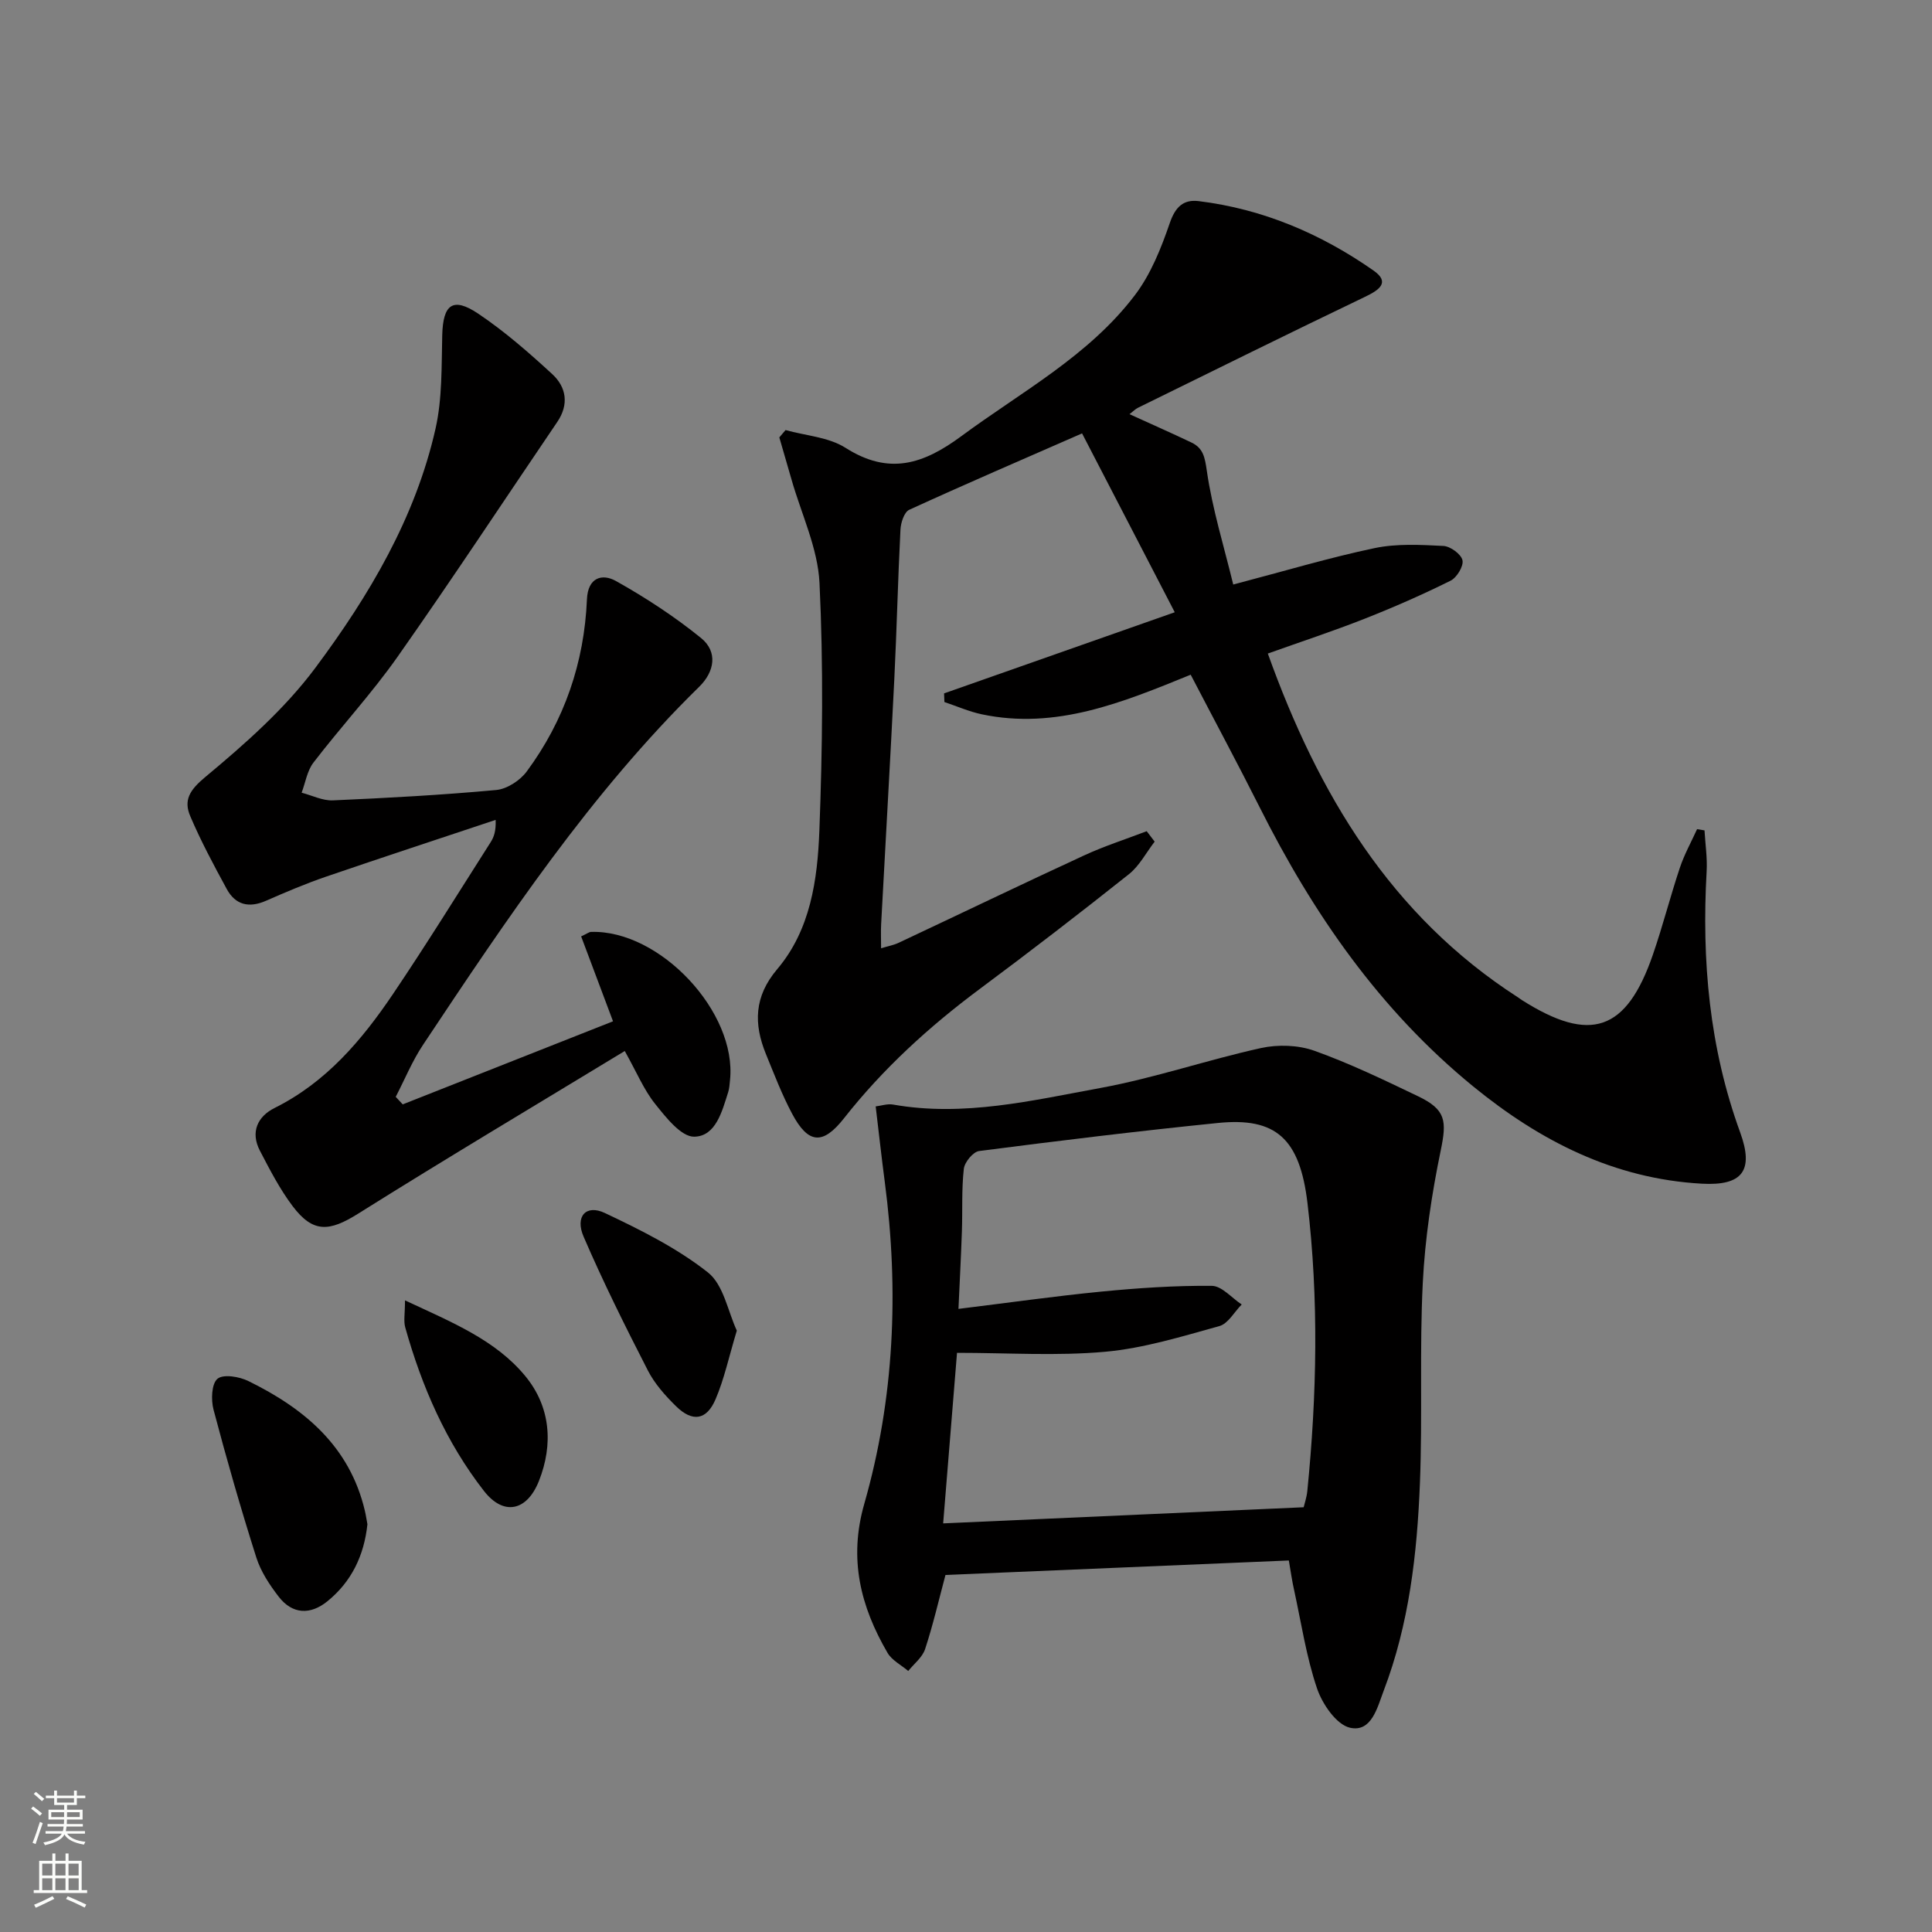
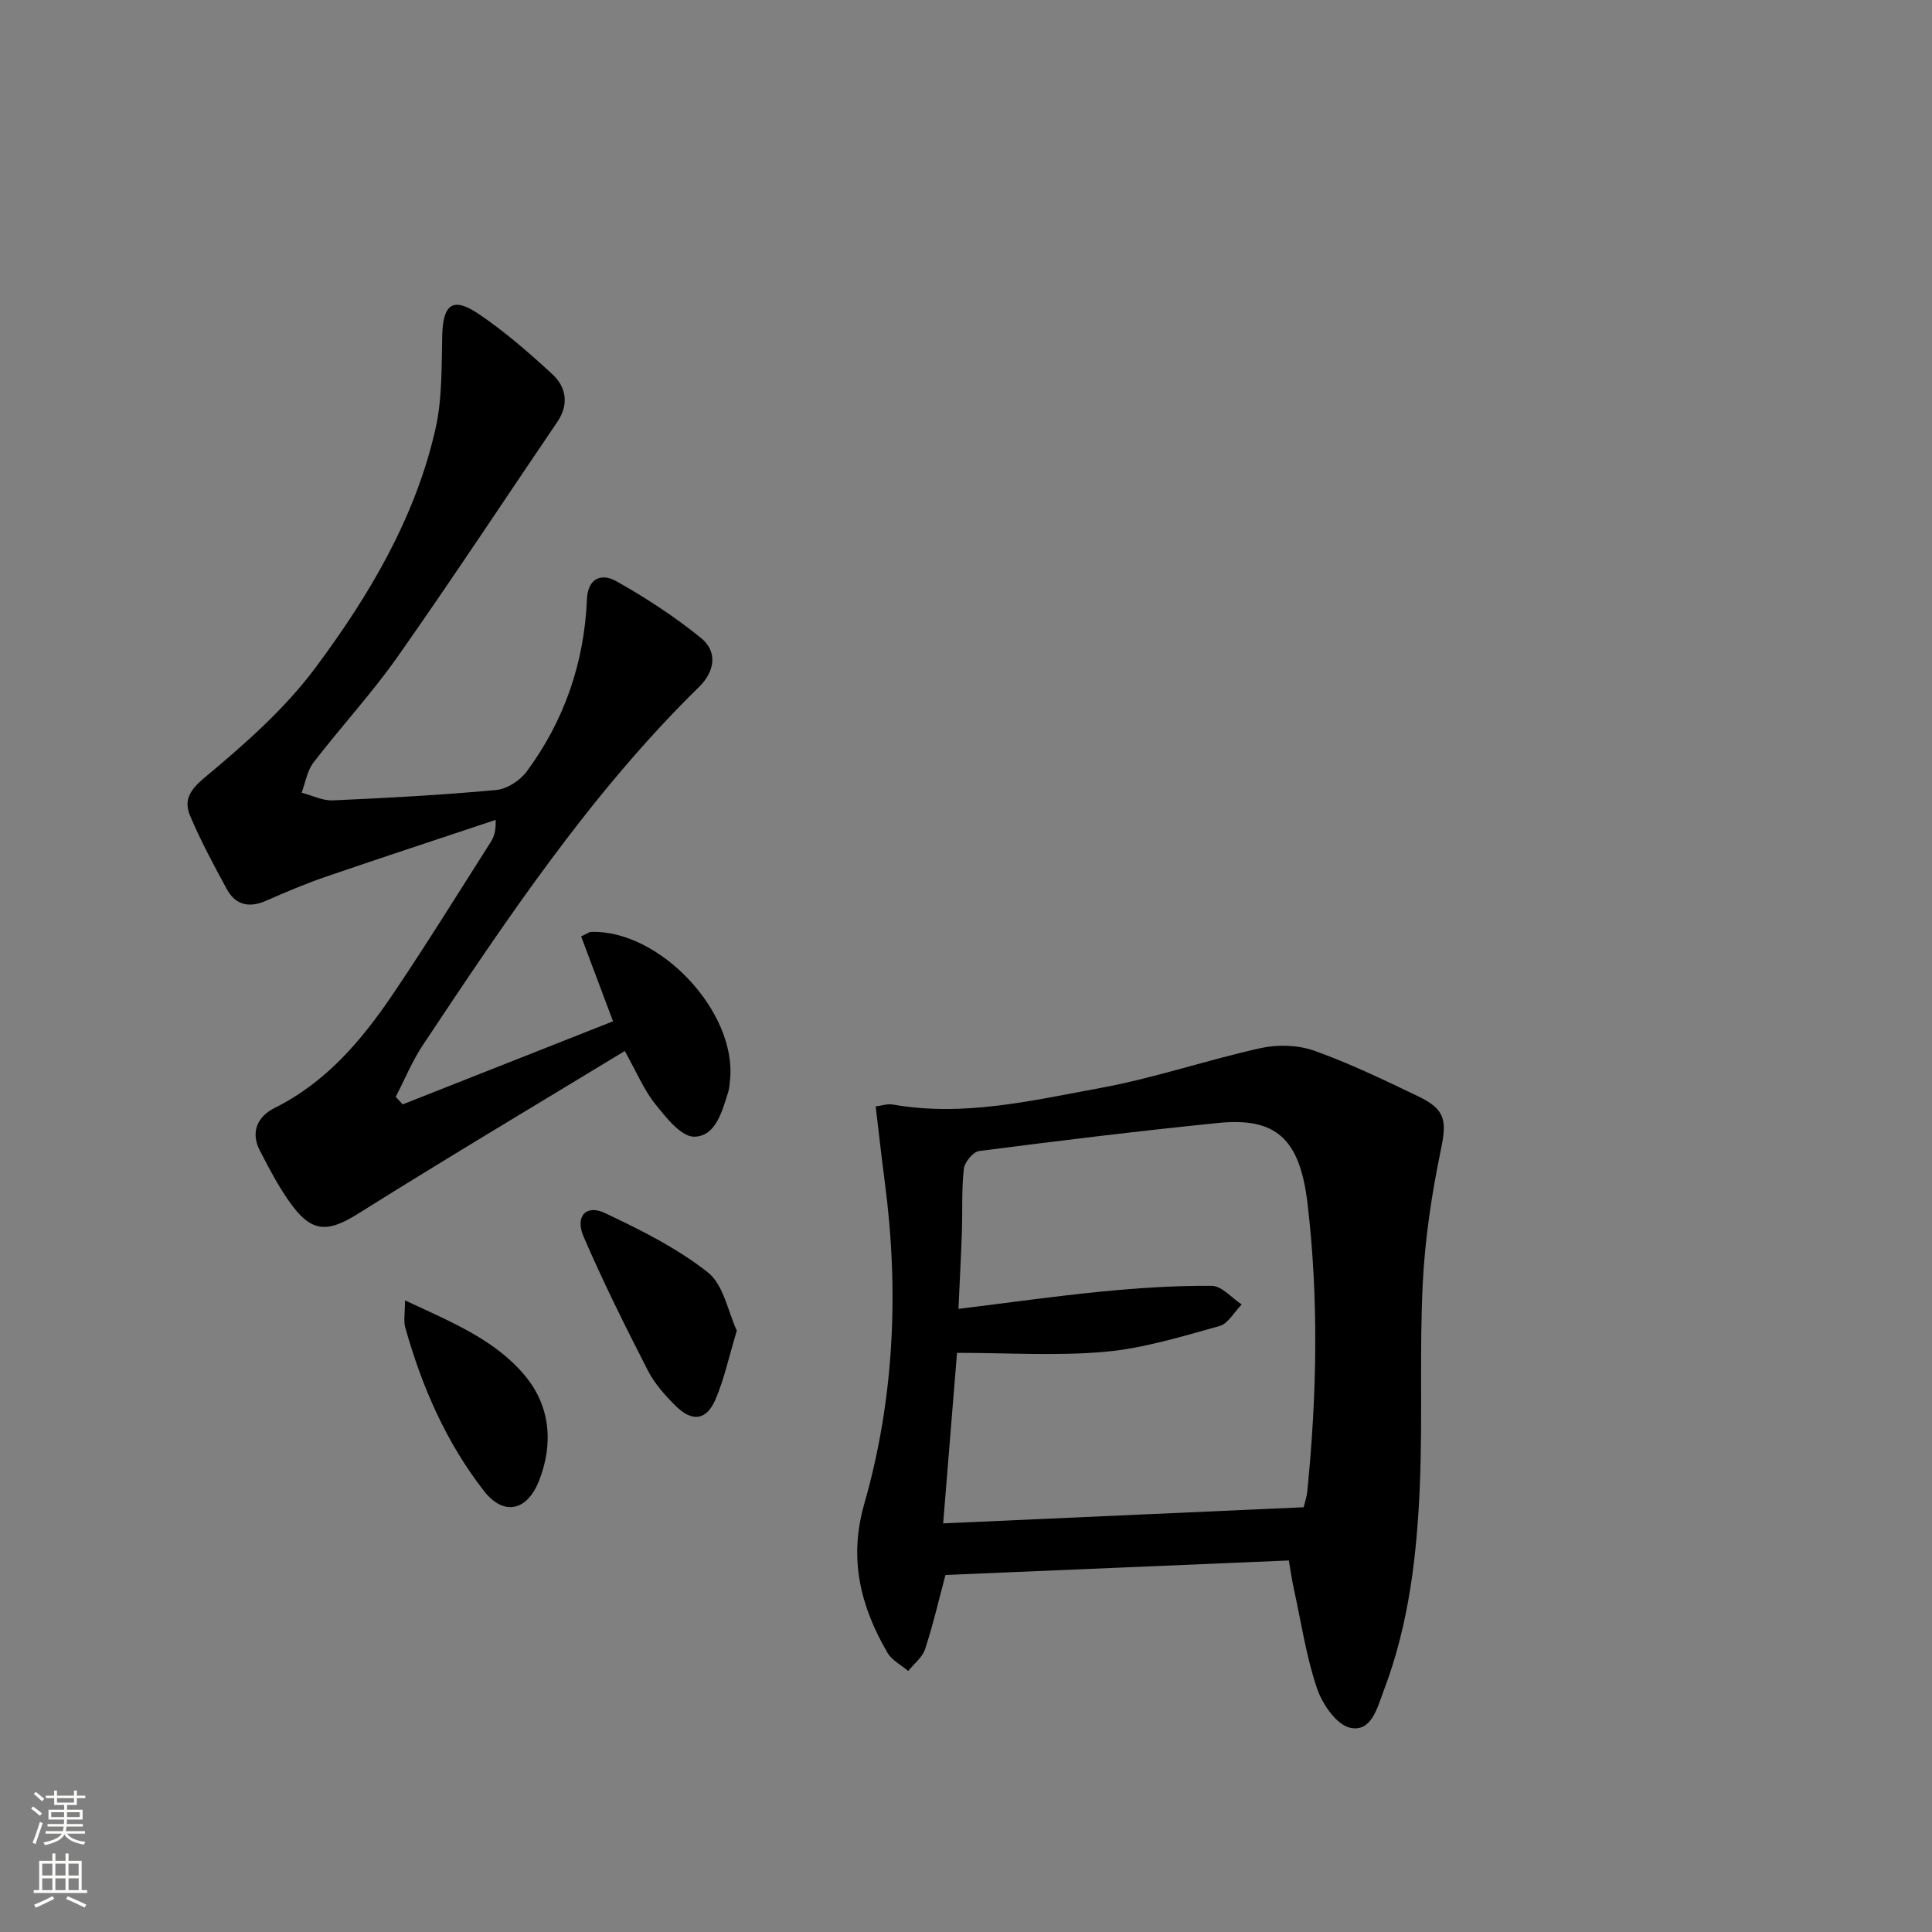
<svg xmlns="http://www.w3.org/2000/svg" enable-background="new 0 0 400 400" viewBox="0 0 400 400">
  <rect x="0" y="0" width="400" height="400" fill="#808080" stroke="none" />
  <g fill="#010000">
-     <path d="m246.52 139.69c-14.14 5.76-27.9 11.44-43.25 8.2-2.64-.56-5.16-1.68-7.74-2.54-.02-.6-.05-1.19-.07-1.79 15.47-5.44 30.94-10.88 47.76-16.8-6.61-12.75-12.81-24.73-19.19-37.03-12.52 5.48-24.22 10.52-35.79 15.82-1.04.48-1.74 2.67-1.81 4.11-.53 10.3-.76 20.61-1.27 30.91-.84 16.93-1.83 33.86-2.73 50.79-.08 1.48-.01 2.96-.01 4.97 1.36-.42 2.6-.64 3.69-1.16 12.78-6.01 25.51-12.14 38.33-18.06 4.2-1.94 8.64-3.36 12.97-5.02.55.72 1.1 1.44 1.65 2.16-1.76 2.28-3.15 5.01-5.34 6.75-10.16 8.08-20.45 16-30.87 23.75-10.48 7.8-20.03 16.5-28.12 26.79-4.39 5.57-7.4 5.32-10.75-.99-2.1-3.95-3.7-8.16-5.4-12.31-2.56-6.27-2.46-11.92 2.33-17.58 6.9-8.14 8.34-18.52 8.73-28.63.65-17.09.85-34.25.03-51.33-.35-7.22-3.77-14.3-5.8-21.44-.83-2.9-1.68-5.8-2.52-8.7.43-.51.86-1.01 1.29-1.52 4.18 1.17 8.92 1.45 12.42 3.68 8.98 5.71 16.09 3.42 24.02-2.45 12.43-9.19 26.33-16.58 35.87-29.14 3.3-4.33 5.45-9.73 7.24-14.95 1.15-3.35 2.83-4.93 5.99-4.54 13.29 1.63 25.31 6.76 36.19 14.37 3.52 2.46 1.17 4.04-1.77 5.45-15.71 7.53-31.33 15.27-46.97 22.95-.56.27-1.01.75-1.78 1.34 4.45 2.03 8.66 3.88 12.81 5.86 2.46 1.17 2.79 3.05 3.2 5.87 1.14 7.89 3.54 15.6 5.47 23.54 10.7-2.81 19.9-5.57 29.27-7.54 4.58-.96 9.49-.69 14.23-.45 1.45.07 3.68 1.7 3.96 2.96.27 1.21-1.17 3.6-2.47 4.24-5.78 2.87-11.72 5.48-17.73 7.85-6.6 2.6-13.35 4.82-20.1 7.23 10.42 29.06 25.46 54.23 51.79 71.18.28.18.54.4.82.57 14.18 8.99 21.62 6.47 27.1-9.37 2.06-5.96 3.61-12.09 5.61-18.07.92-2.74 2.35-5.31 3.55-7.95.51.08 1.03.17 1.54.25.16 2.83.6 5.68.44 8.49-1.04 18.45.55 36.5 6.94 54.03 2.89 7.92.48 11.1-7.93 10.63-18.14-1.01-33.44-8.79-47.33-20.13-19.36-15.81-33.15-35.75-44.24-57.84-4.53-9-9.32-17.92-14.26-27.41z" />
    <path d="m266.84 323.08c-24.08 1.02-47.47 2.01-71.09 3-1.4 5.24-2.58 10.37-4.22 15.35-.56 1.71-2.29 3.03-3.49 4.53-1.45-1.24-3.38-2.2-4.29-3.76-5.59-9.61-8.08-19.44-4.81-30.85 6.23-21.79 7.2-44.12 4.25-66.6-.67-5.08-1.23-10.17-1.89-15.68 1.11-.13 2.42-.59 3.61-.38 14.61 2.58 28.81-.85 42.94-3.44 11.2-2.06 22.07-5.8 33.21-8.26 3.51-.77 7.71-.64 11.07.56 7.33 2.62 14.39 6.03 21.43 9.4 5.84 2.79 5.99 5.13 4.73 11.23-1.87 9.03-3.26 18.26-3.72 27.47-.69 13.79-.04 27.64-.59 41.44-.58 14.6-2.23 29.14-7.5 42.95-1.31 3.44-2.5 8.67-6.97 7.67-2.81-.63-5.73-4.89-6.83-8.13-2.22-6.54-3.25-13.49-4.73-20.29-.44-1.92-.71-3.88-1.11-6.21zm-71.57-7.68c25.08-1.12 49.74-2.22 74.64-3.34.17-.73.61-2 .75-3.3 1.99-19.88 2.4-39.8.04-59.66-1.59-13.42-6.58-17.81-18.54-16.6-16.51 1.67-32.99 3.68-49.45 5.81-1.24.16-3 2.3-3.16 3.68-.48 4.28-.25 8.64-.4 12.96-.18 5.23-.46 10.46-.71 16.04 10.2-1.25 19.87-2.63 29.59-3.58 7.59-.74 15.24-1.26 22.86-1.19 2.08.02 4.13 2.51 6.19 3.86-1.53 1.54-2.81 3.97-4.62 4.47-7.8 2.16-15.67 4.6-23.67 5.32-9.98.9-20.1.22-30.65.22-.94 11.73-1.91 23.55-2.87 35.31z" />
    <path d="m83.38 228.65c14.42-5.7 28.84-11.4 43.54-17.2-2.25-6-4.43-11.79-6.6-17.58 1.2-.55 1.63-.92 2.07-.93 14.26-.43 30.23 16.63 28.75 30.69-.09.82-.12 1.68-.37 2.46-1.27 4-2.57 9.18-7.04 9.25-2.7.04-5.86-4-8.09-6.79-2.34-2.92-3.81-6.53-6.29-10.95-18.5 11.24-36.98 22.24-55.19 33.67-5.98 3.75-9.34 4.06-13.58-1.56-2.66-3.53-4.73-7.55-6.78-11.49-1.99-3.83-.47-7.07 3.04-8.82 10.69-5.32 18.07-14.04 24.53-23.61 6.97-10.33 13.53-20.94 20.23-31.45.67-1.06 1.1-2.27 1.02-4.59-11.71 3.91-23.44 7.75-35.11 11.75-4.23 1.45-8.37 3.21-12.47 5.01-3.49 1.52-6.29.86-8.09-2.44-2.69-4.94-5.36-9.92-7.56-15.09-1.41-3.3-.14-5.4 3.08-8.08 8.23-6.85 16.5-14.14 22.85-22.67 11.11-14.92 20.7-31.04 24.86-49.52 1.4-6.23 1.22-12.86 1.38-19.31.16-6.36 2.17-7.99 7.42-4.48 5.47 3.67 10.51 8.07 15.37 12.55 2.91 2.69 3.49 6.27 1.02 9.9-11.01 16.22-21.8 32.61-33.08 48.64-5.35 7.6-11.72 14.48-17.39 21.87-1.31 1.7-1.66 4.14-2.45 6.24 2.16.56 4.34 1.68 6.47 1.59 11.29-.5 22.58-1.11 33.83-2.15 2.23-.21 4.93-1.97 6.3-3.83 7.8-10.55 11.91-22.53 12.47-35.64.19-4.57 3.18-5.38 6-3.8 6.16 3.45 12.14 7.36 17.62 11.8 3.52 2.86 2.81 6.97-.38 10.1-22.5 22.05-39.84 48.08-57.17 74.12-2.24 3.36-3.79 7.17-5.66 10.78.48.51.96 1.04 1.45 1.56z" />
-     <path d="m76.07 315.58c-.69 6.49-3.3 11.91-8.3 15.96-3.5 2.83-7.22 2.72-10.06-.95-1.9-2.46-3.72-5.22-4.65-8.15-3.21-10.11-6.14-20.32-8.85-30.58-.54-2.03-.42-5.37.82-6.4 1.21-1.01 4.53-.45 6.41.48 11.57 5.68 20.94 13.49 24.09 26.8.23.96.37 1.95.54 2.84z" />
    <path d="m152.55 275.49c-1.66 5.5-2.61 10.04-4.41 14.23-1.86 4.34-4.79 4.75-8.18 1.42-2.23-2.19-4.42-4.65-5.83-7.4-4.67-9.11-9.25-18.3-13.3-27.7-1.82-4.21.51-6.74 4.4-4.9 7.42 3.51 14.94 7.26 21.32 12.29 3.26 2.56 4.16 8.12 6 12.06z" />
    <path d="m83.85 269.23c9.9 4.61 18.79 8.24 24.92 15.69 5.21 6.33 5.82 14.1 2.81 21.7-2.51 6.31-7.35 7.24-11.38 2.07-7.84-10.07-12.87-21.62-16.3-33.87-.37-1.31-.05-2.81-.05-5.59z" />
  </g>
  <path d="m6.44 374.46.42-.45c.65.47 1.27.95 1.85 1.44l-.45.49c-.65-.56-1.25-1.06-1.82-1.48m.93 7.33-.63-.26c.55-1.36 1.05-2.8 1.52-4.33.19.1.38.19.59.27-.46 1.29-.95 2.73-1.48 4.32m-.38-10.38.44-.42c.43.34 1.01.82 1.74 1.44l-.49.49c-.53-.51-1.09-1.01-1.69-1.51m2.5.35h1.72v-1.04h.59v1.04h3.52v-1.04h.59v1.04h1.75v.53h-1.75v1.42h-2.03v.97h3.22v2.03h-3.24c0 .35-.01.66-.03.93h3.32v.53h-3.37c-.03.27-.08.58-.15.94h3.96v.53h-3.71c.67.92 1.93 1.48 3.79 1.68-.13.24-.23.44-.29.59-2.13-.38-3.48-1.08-4.04-2.12-.43.97-1.77 1.72-4.03 2.23-.09-.19-.2-.37-.33-.55 2.1-.42 3.37-1.03 3.81-1.83h-3.36v-.53h3.58c.08-.29.13-.61.16-.94h-3.33v-.53h3.39c.02-.27.04-.58.04-.93h-3.23v-2.03h3.25v-.97h-2.07v-1.42h-1.73zm1.12 3.44v1h2.65c.01-.3.02-.44.01-.4v-.25-.35zm1.19-2h3.52v-.91h-3.52zm4.71 2h-2.63v.59c0 .15-.01.28-.01.4h2.64z" fill="#fbfcfa" />
  <path d="m13.56 383.74h.63v1.52h2.72v6.07h1.13v.6h-11.06v-.6h1.13v-6.07h2.73v-1.52h.63v1.52h2.1v-1.52zm-2.69 8.83.38.56c-1.24.63-2.53 1.25-3.85 1.85-.1-.21-.21-.42-.34-.63 1.36-.55 2.63-1.15 3.81-1.78m-2.13-4.27h2.1v-2.45h-2.1zm0 3.04h2.1v-2.46h-2.1zm2.72-3.04h2.1v-2.45h-2.1zm0 3.04h2.1v-2.46h-2.1zm6.07 3.6c-1.41-.71-2.7-1.3-3.86-1.78l.35-.56c1.45.62 2.75 1.19 3.84 1.72zm-1.25-9.09h-2.1v2.45h2.1zm-2.09 5.49h2.1v-2.46h-2.1z" fill="#fbfcfa" />
</svg>